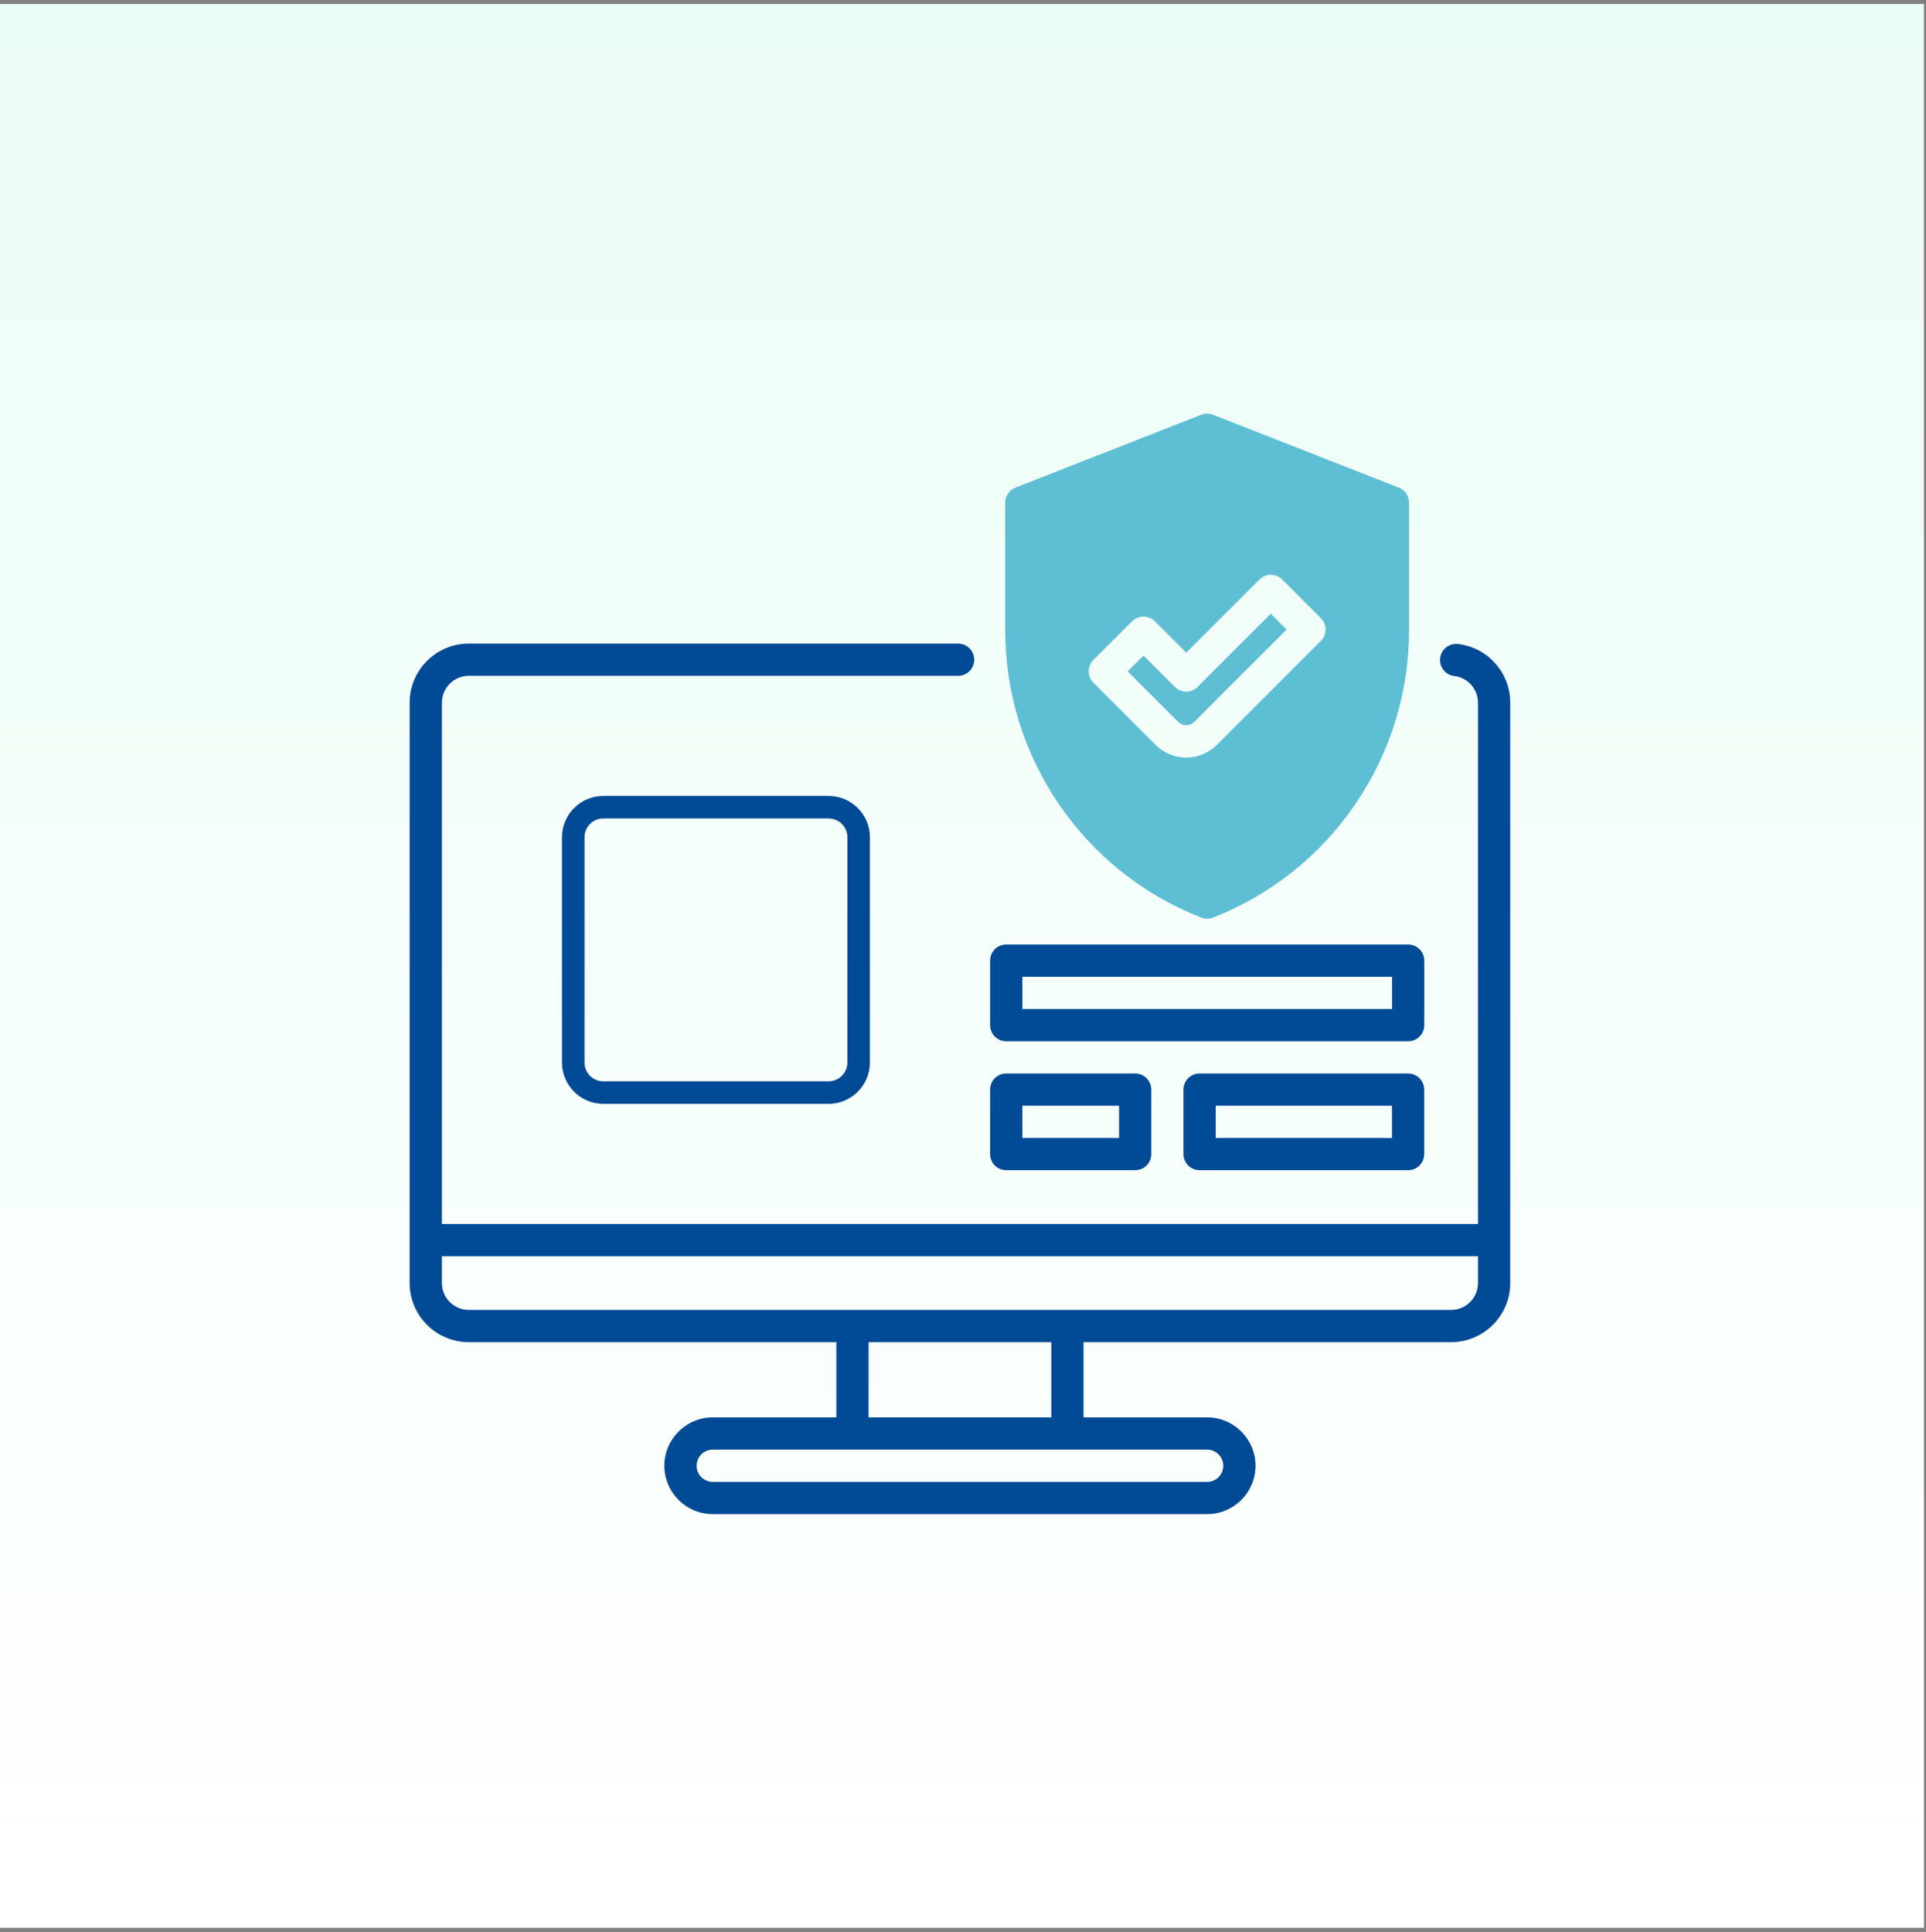
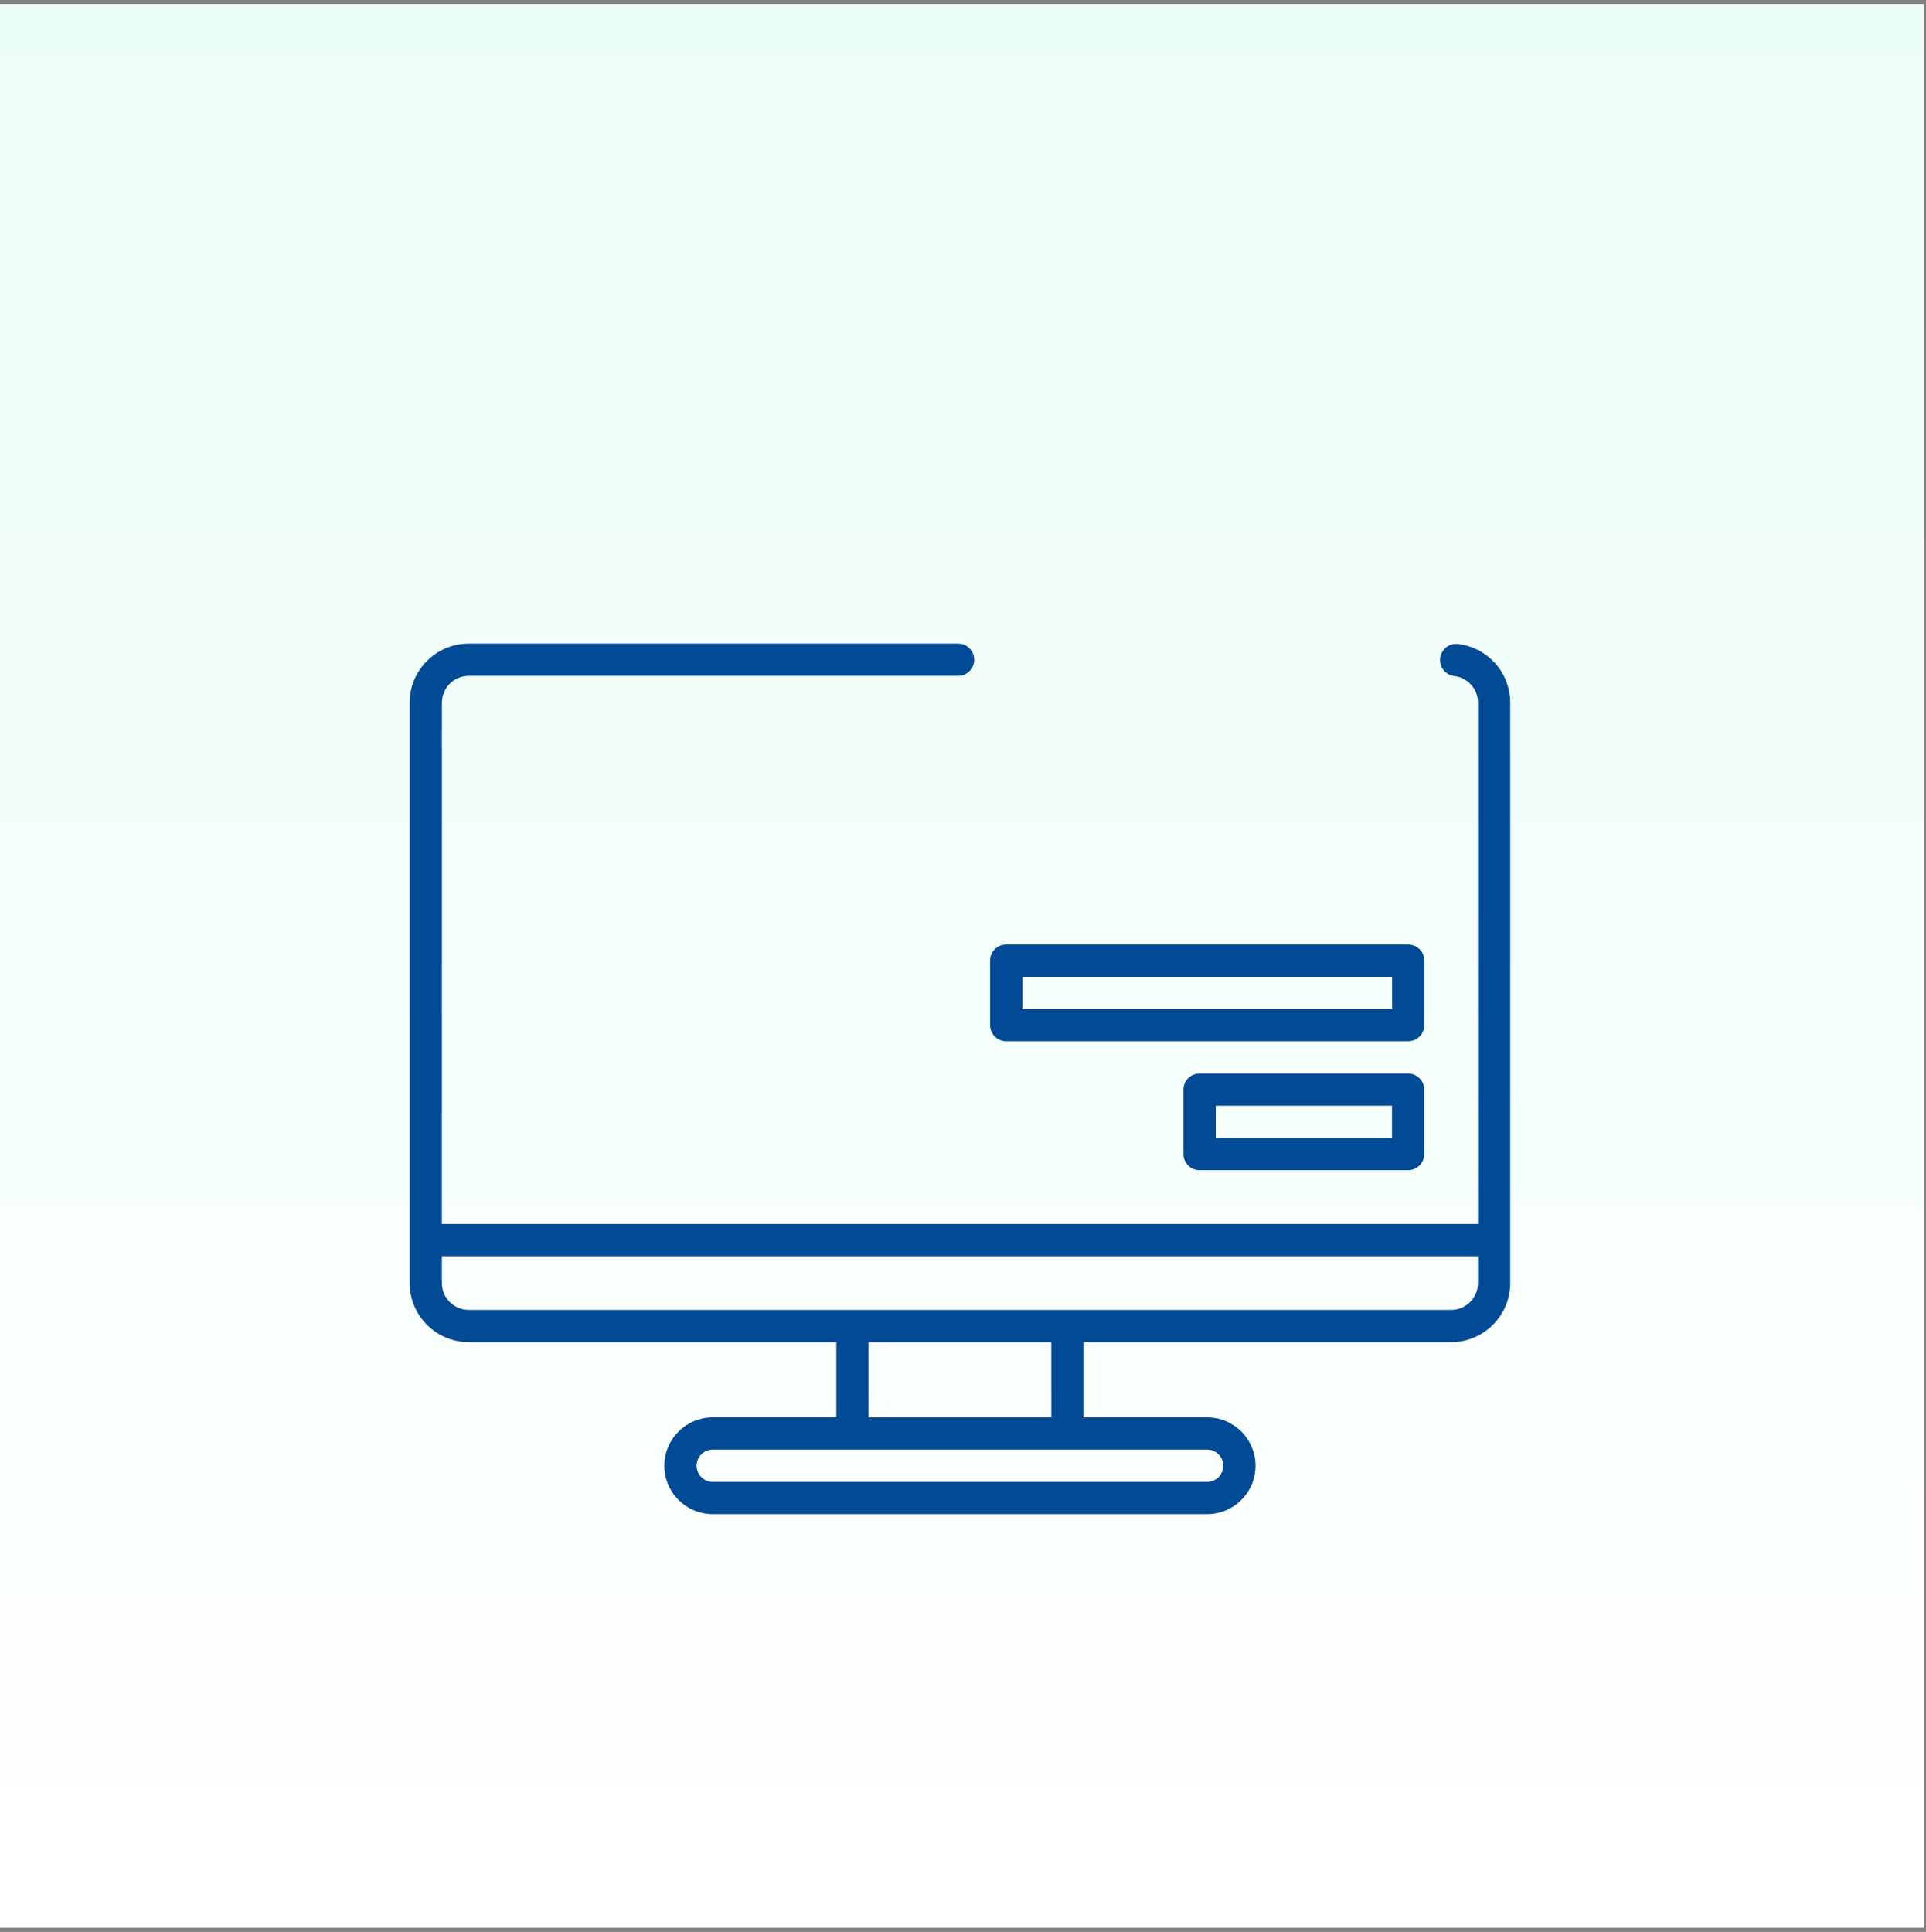
<svg xmlns="http://www.w3.org/2000/svg" fill="none" height="316" viewBox="0 0 315 316" width="315">
  <rect x="0" y="0" width="315" height="316" fill="#808080" stroke="none" />
  <linearGradient id="a" gradientUnits="userSpaceOnUse" x1="157.331" x2="157.331" y1="0" y2="314.663">
    <stop offset="0" stop-color="#ebfef6" />
    <stop offset="1" stop-color="#fff" />
  </linearGradient>
  <path d="m0 0h314.663v314.663h-314.663z" fill="url(#a)" transform="translate(0 .656)" />
  <g fill="#014a95">
    <path d="m164.567 170.311h65.742c1.455 0 2.637-1.181 2.637-2.637v-10.546c0-1.456-1.182-2.637-2.637-2.637h-65.742c-1.456 0-2.637 1.181-2.637 2.637v10.546c0 1.456 1.181 2.637 2.637 2.637zm2.636-10.547h60.469v5.274h-60.469z" />
    <path d="m230.296 175.585h-34.102c-1.455 0-2.636 1.182-2.636 2.637v10.547c0 1.455 1.181 2.637 2.636 2.637h34.102c1.455 0 2.637-1.182 2.637-2.637v-10.547c0-1.455-1.182-2.637-2.637-2.637zm-2.637 10.547h-28.828v-5.273h28.828z" />
-     <path d="m164.567 191.406h21.093c1.456 0 2.637-1.182 2.637-2.637v-10.547c0-1.455-1.181-2.637-2.637-2.637h-21.093c-1.456 0-2.637 1.182-2.637 2.637v10.547c0 1.455 1.181 2.637 2.637 2.637zm2.636-10.547h15.821v5.273h-15.821z" />
    <path d="m238.464 105.34c-1.445-.169-2.756.865-2.925 2.313-.169 1.445.868 2.756 2.313 2.925 2.208.257 3.875 2.134 3.875 4.363v85.254h-169.454v-85.254c0-2.422 1.972-4.395 4.395-4.395h80.03c1.455 0 2.636-1.181 2.636-2.636 0-1.456-1.181-2.637-2.636-2.637h-80.03c-5.33 0-9.668 4.338-9.668 9.668v94.922c0 5.33 4.338 9.668 9.668 9.668h60.117v12.305h-20.215c-4.363 0-7.91 3.547-7.91 7.91s3.547 7.91 7.91 7.91h80.86c4.363 0 7.91-3.547 7.91-7.91s-3.547-7.91-7.91-7.91h-20.215v-12.305h60.117c5.33 0 9.668-4.338 9.668-9.668v-94.922c0-4.904-3.67-9.032-8.536-9.601zm-38.398 134.406c0 1.456-1.181 2.637-2.636 2.637h-80.86c-1.455 0-2.636-1.181-2.636-2.637 0-1.455 1.181-2.637 2.636-2.637h80.86c1.455 0 2.636 1.182 2.636 2.637zm-28.125-7.91h-29.882v-12.305h29.882zm65.391-17.578h-160.664c-2.422 0-4.395-1.973-4.395-4.395v-4.394h169.454v4.394c0 2.422-1.973 4.395-4.395 4.395z" />
  </g>
-   <path d="m228.774 79.756-30.385-11.918c-.619-.243-1.308-.243-1.927 0l-30.385 11.921c-1.009.397-1.674 1.371-1.674 2.454v20.865c0 10.192 3.034 20.032 8.779 28.452 5.741 8.42 13.792 14.84 23.28 18.563.31.119.637.182.964.182.326 0 .653-.059.963-.182 9.488-3.723 17.539-10.143 23.28-18.563s8.779-18.26 8.779-28.452v-20.865c0-1.083-.665-2.06-1.674-2.454zm-12.758 25.081-16.987 16.987c-1.343 1.34-3.126 2.082-5.021 2.082s-3.681-.739-5.02-2.082l-10.15-10.149c-1.03-1.03-1.03-2.7 0-3.73l6.314-6.314c1.031-1.031 2.7-1.031 3.731 0l5.129 5.129 11.967-11.967c1.03-1.03 2.7-1.03 3.73 0l6.314 6.314c1.03 1.03 1.03 2.7 0 3.73z" fill="#5ebfd4" />
-   <path d="m195.876 112.356c-1.03 1.03-2.7 1.03-3.73 0l-5.129-5.129-2.584 2.584 8.286 8.286c.345.345.805.535 1.29.535.486 0 .946-.19 1.291-.535l15.124-15.124-2.584-2.584-11.967 11.967z" fill="#5ebfd4" />
-   <path d="m98.667 130.186c-3.724 0-6.756 3.032-6.756 6.756v36.852c0 3.725 3.032 6.757 6.756 6.757h36.852c3.724 0 6.756-3.032 6.756-6.757v-36.852c0-3.724-3.032-6.756-6.756-6.756zm39.923 6.756v36.852c0 1.693-1.378 3.071-3.071 3.071h-36.852c-1.693 0-3.071-1.378-3.071-3.071v-36.852c0-1.693 1.378-3.071 3.071-3.071h36.852c1.693 0 3.071 1.378 3.071 3.071z" fill="#014a95" />
</svg>